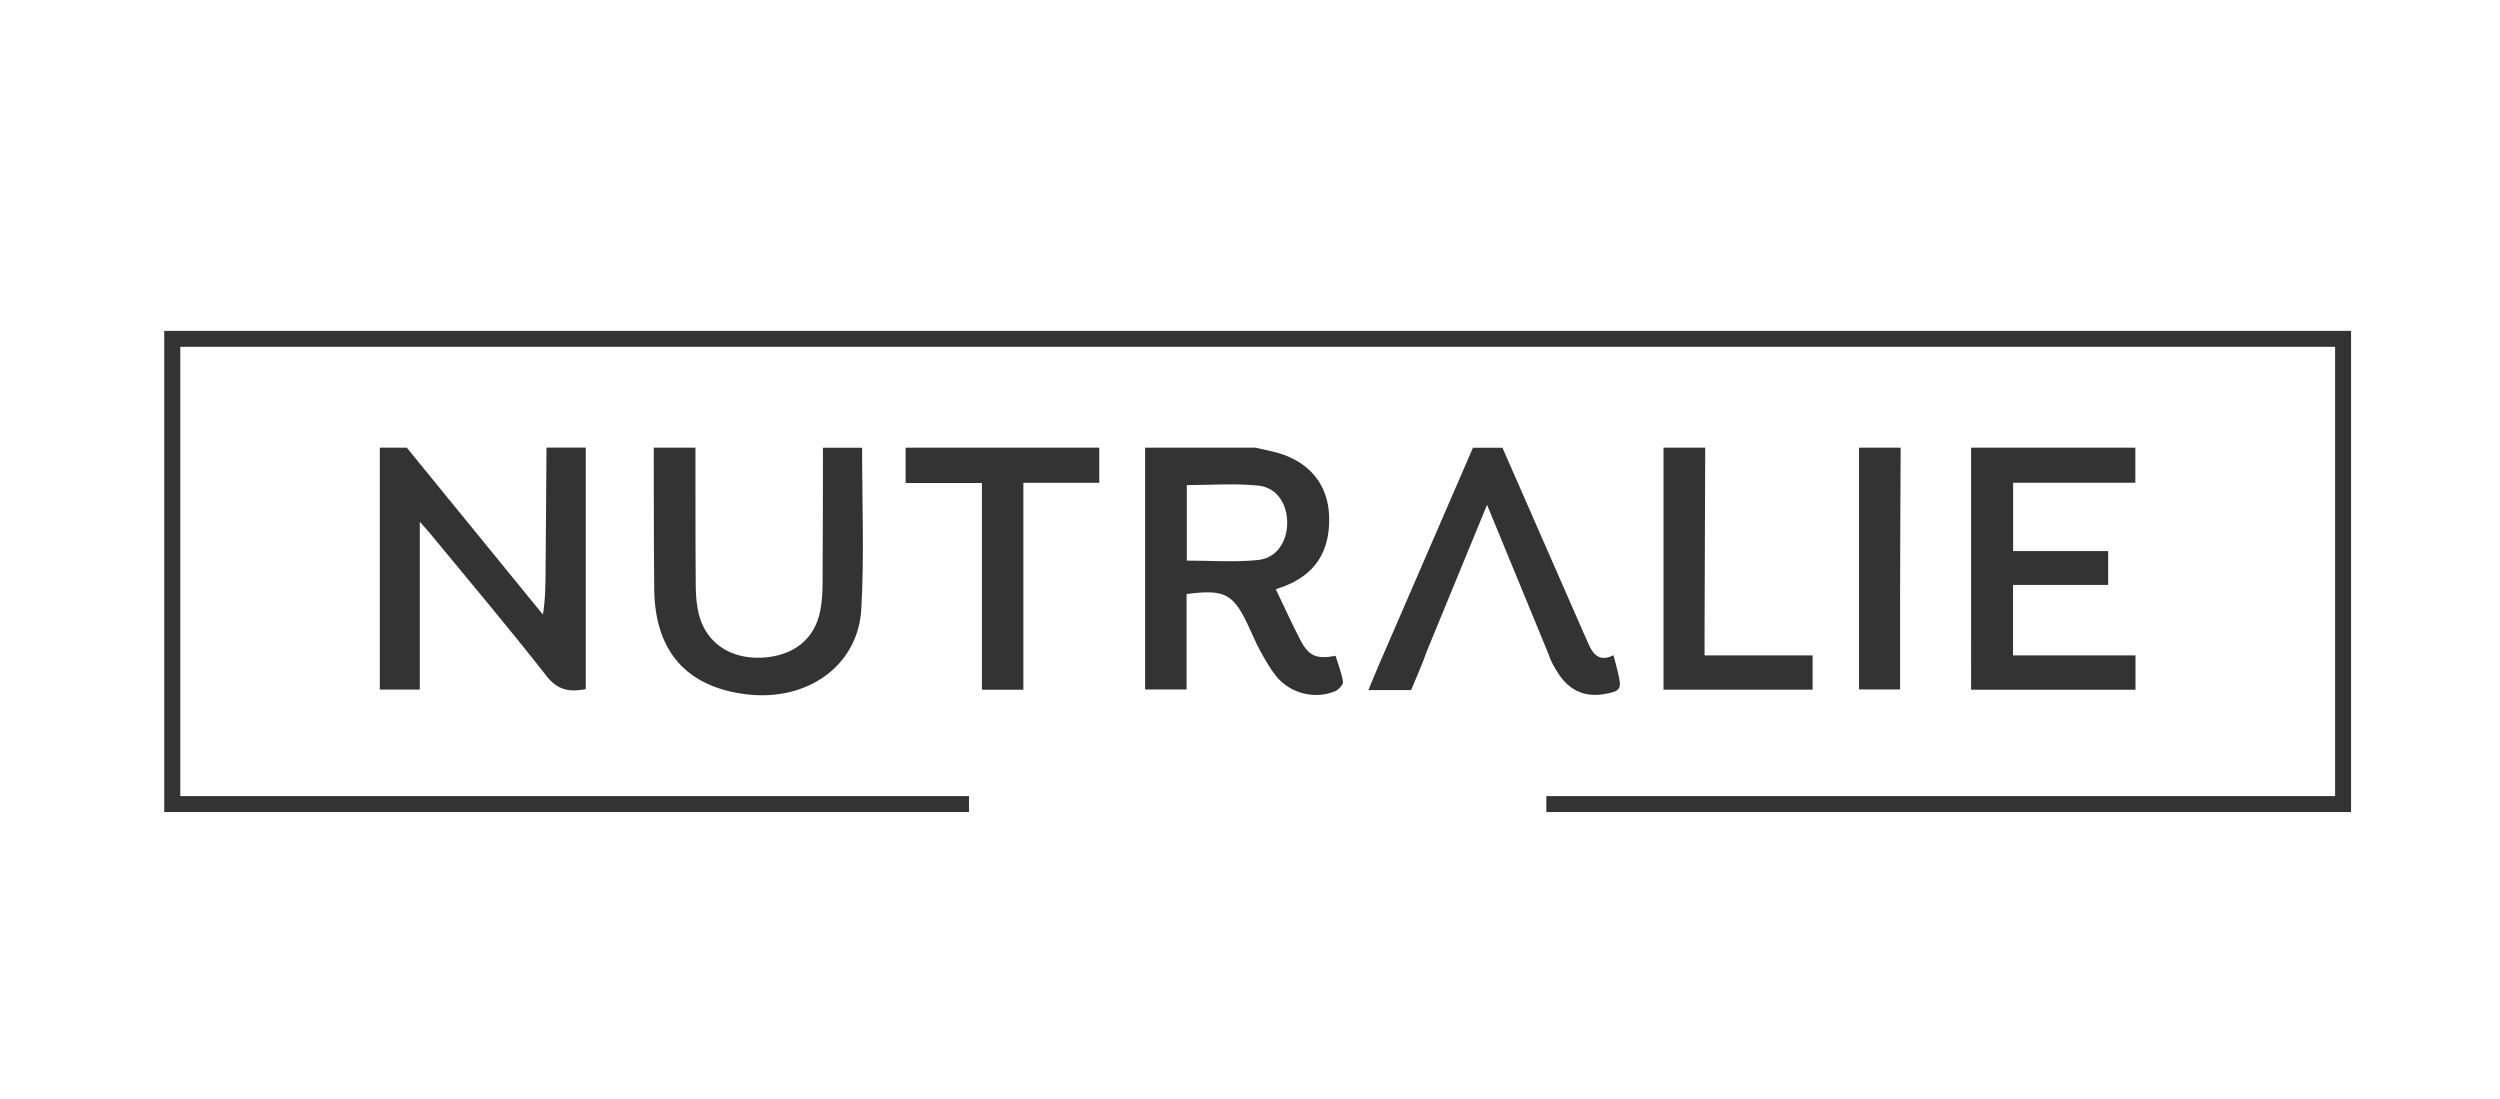
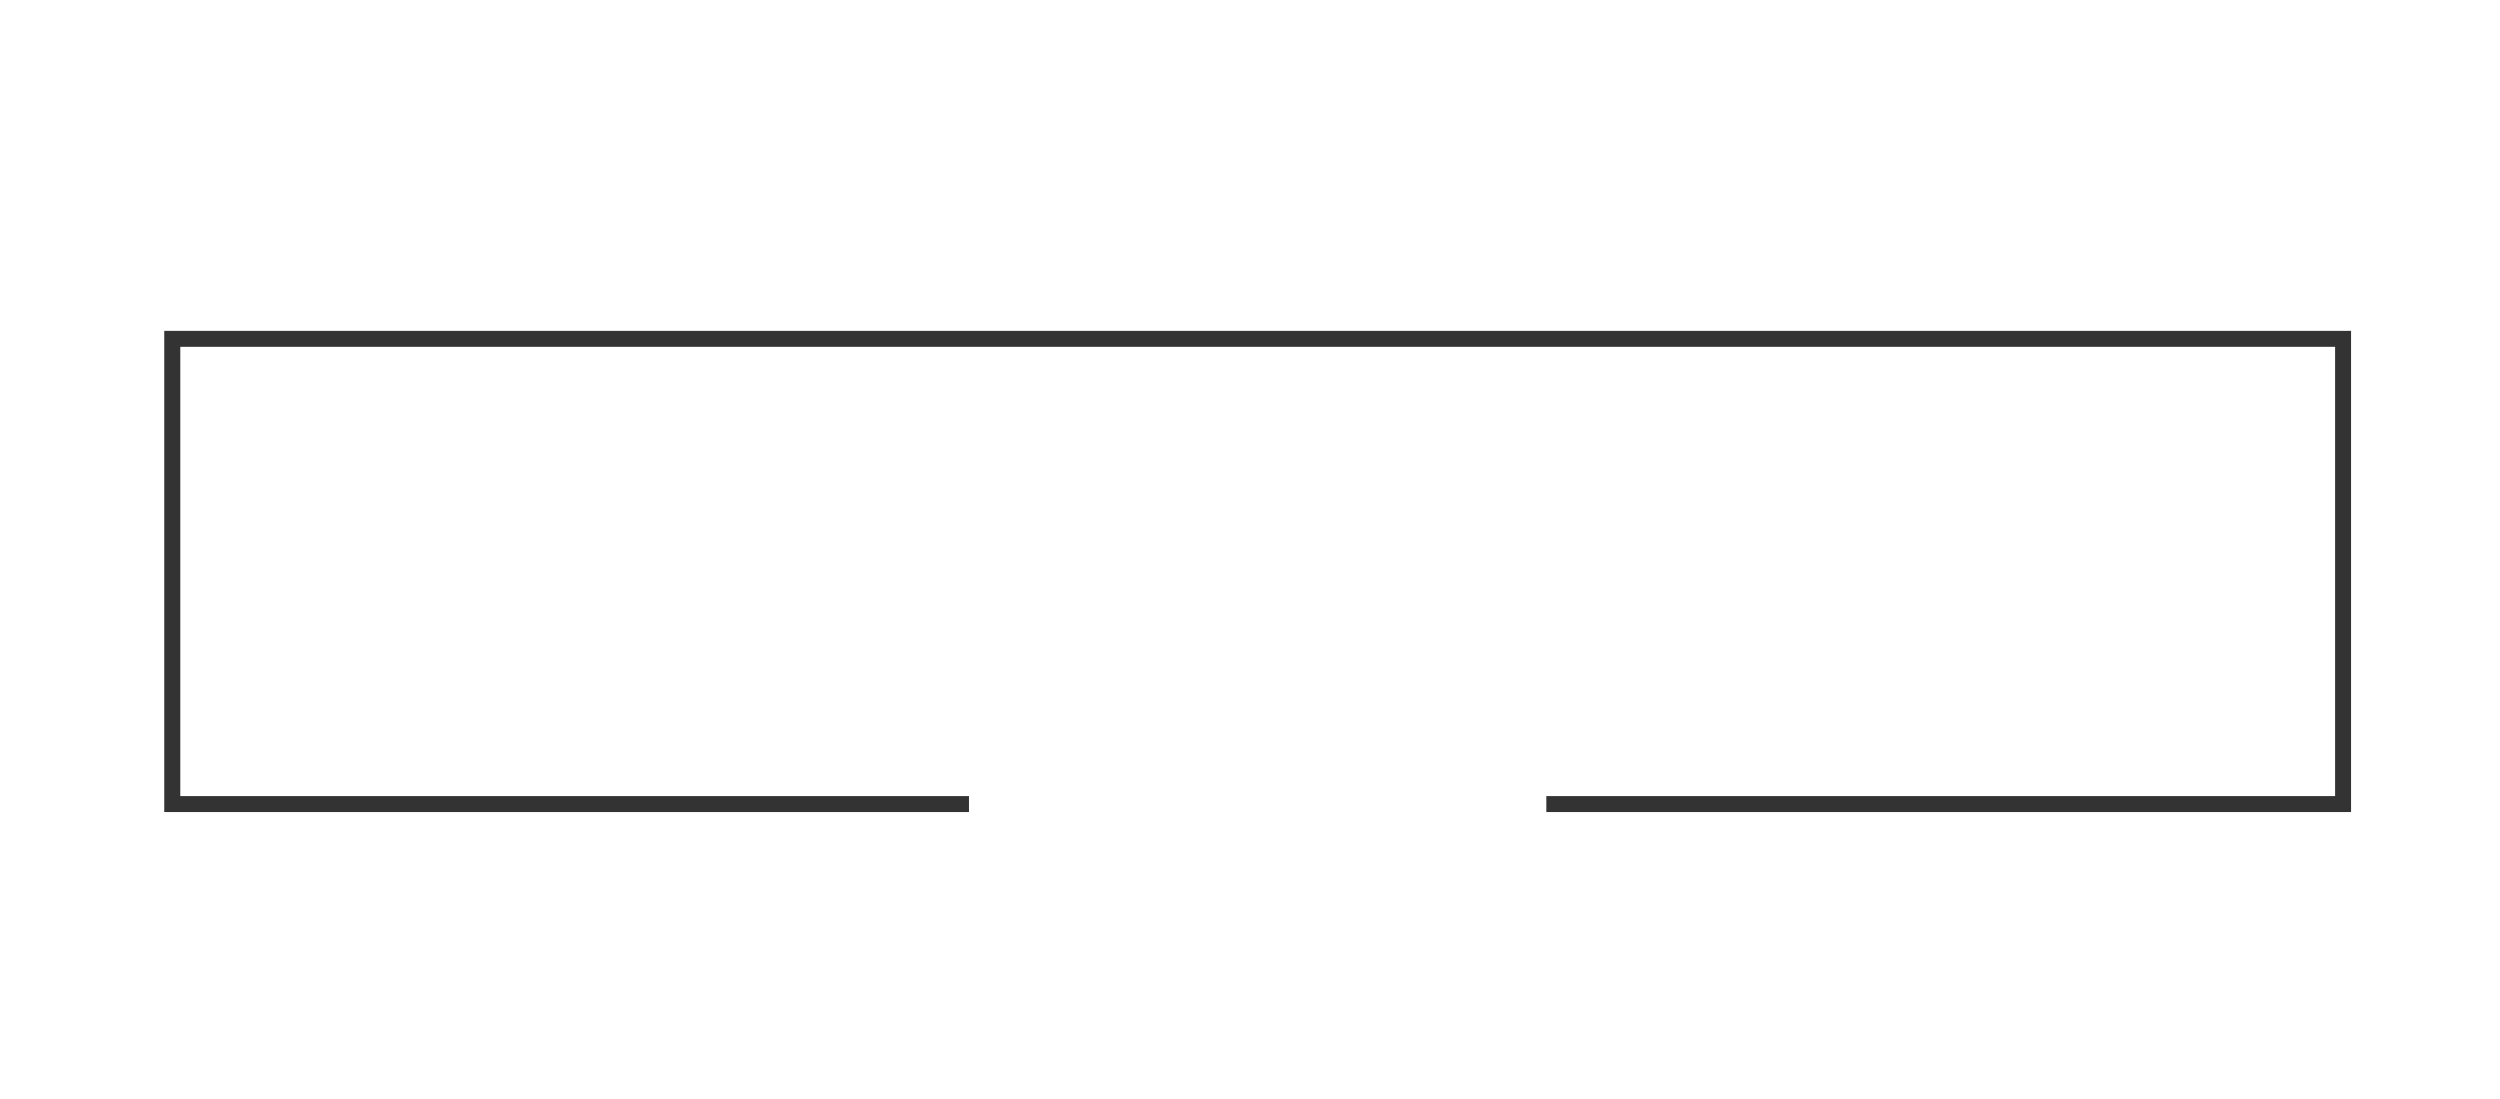
<svg xmlns="http://www.w3.org/2000/svg" version="1.1" id="Capa_1" x="0" y="0" viewBox="0 0 307 135" style="enable-background:new 0 0 307 135" xml:space="preserve">
  <style>.st0{fill:#333}</style>
-   <path class="st0" d="M154.17 54.97c.97.23 1.95.41 2.9.69 3.84 1.16 6.04 3.96 6.15 7.77.12 4.31-1.73 7.14-5.63 8.61-.32.12-.65.23-.92.32 1.02 2.11 1.95 4.19 3 6.21 1.03 1.99 2 2.42 4.33 1.96.32 1.05.76 2.1.92 3.2.05.35-.56.99-1.01 1.17-2.47 1.02-5.49.25-7.2-1.87-.75-.93-1.34-1.99-1.92-3.04-.53-.96-.95-1.98-1.42-2.98-1.9-4.11-2.93-4.68-7.66-4.06v11.72h-5.09v-29.7h13.55zm-8.42 13.87c2.98 0 5.88.22 8.74-.07 2.26-.23 3.56-2.22 3.58-4.53.03-2.31-1.26-4.36-3.5-4.6-2.9-.31-5.86-.07-8.83-.07v9.27zM71.93 54.97v29.66c-1.96.37-3.43.16-4.82-1.62-4.6-5.88-9.42-11.58-14.17-17.35-.37-.45-.76-.88-1.39-1.59v20.61h-4.91V54.97h3.31c5.57 6.84 11.15 13.67 16.72 20.5.32-1.97.31-3.8.33-5.64.03-4.95.07-9.91.11-14.86h4.82zM175.25 79.88c-.58 1.65-1.3 3.24-1.96 4.86h-5.25c.51-1.23.96-2.36 1.45-3.47 3.79-8.77 7.6-17.53 11.39-26.29h3.62c3.33 7.61 6.66 15.21 10 22.82.2.46.4.92.61 1.37.57 1.28 1.39 2.12 3.03 1.29.2.78.38 1.44.54 2.1.5 2.06.36 2.33-1.72 2.68-2.37.4-4.23-.46-5.55-2.46-.49-.75-.97-1.55-1.23-2.4l-7.57-18.39-7.36 17.89zM85.4 54.97c.01 5.71-.01 11.41.04 17.12.01 1.19.12 2.42.44 3.56.94 3.39 3.91 5.3 7.71 5.11 3.88-.2 6.5-2.3 7.15-5.83.19-1.02.26-2.09.27-3.13.04-5.61.04-11.21.05-16.82h4.81c-.01 6.61.27 13.23-.1 19.81-.4 7-6.67 11.39-14.15 10.47-7.31-.91-11.19-5.28-11.28-12.86-.07-5.81-.04-11.62-.06-17.43h5.12zM262.22 54.97v4.31h-15.01v8.39h11.67v4.16H247.2v8.65h15.04v4.22h-20.19V54.97zM134.99 54.97v4.32h-9.32V84.7h-5.09V59.31h-9.37v-4.34zM209.4 54.97c-.03 7.51-.06 15.03-.08 22.54v2.97h13.27v4.21h-18.31V54.97h5.12zM233.4 54.97c-.03 6.16-.06 12.33-.07 18.5-.01 3.7 0 7.4 0 11.2h-5.04v-29.7h5.11z" />
  <path class="st0" d="M20.17 40.63v59.09h98.82v-1.96H22.14V42.59h264.61v55.17h-96.86v1.96h98.82V40.63z" />
</svg>